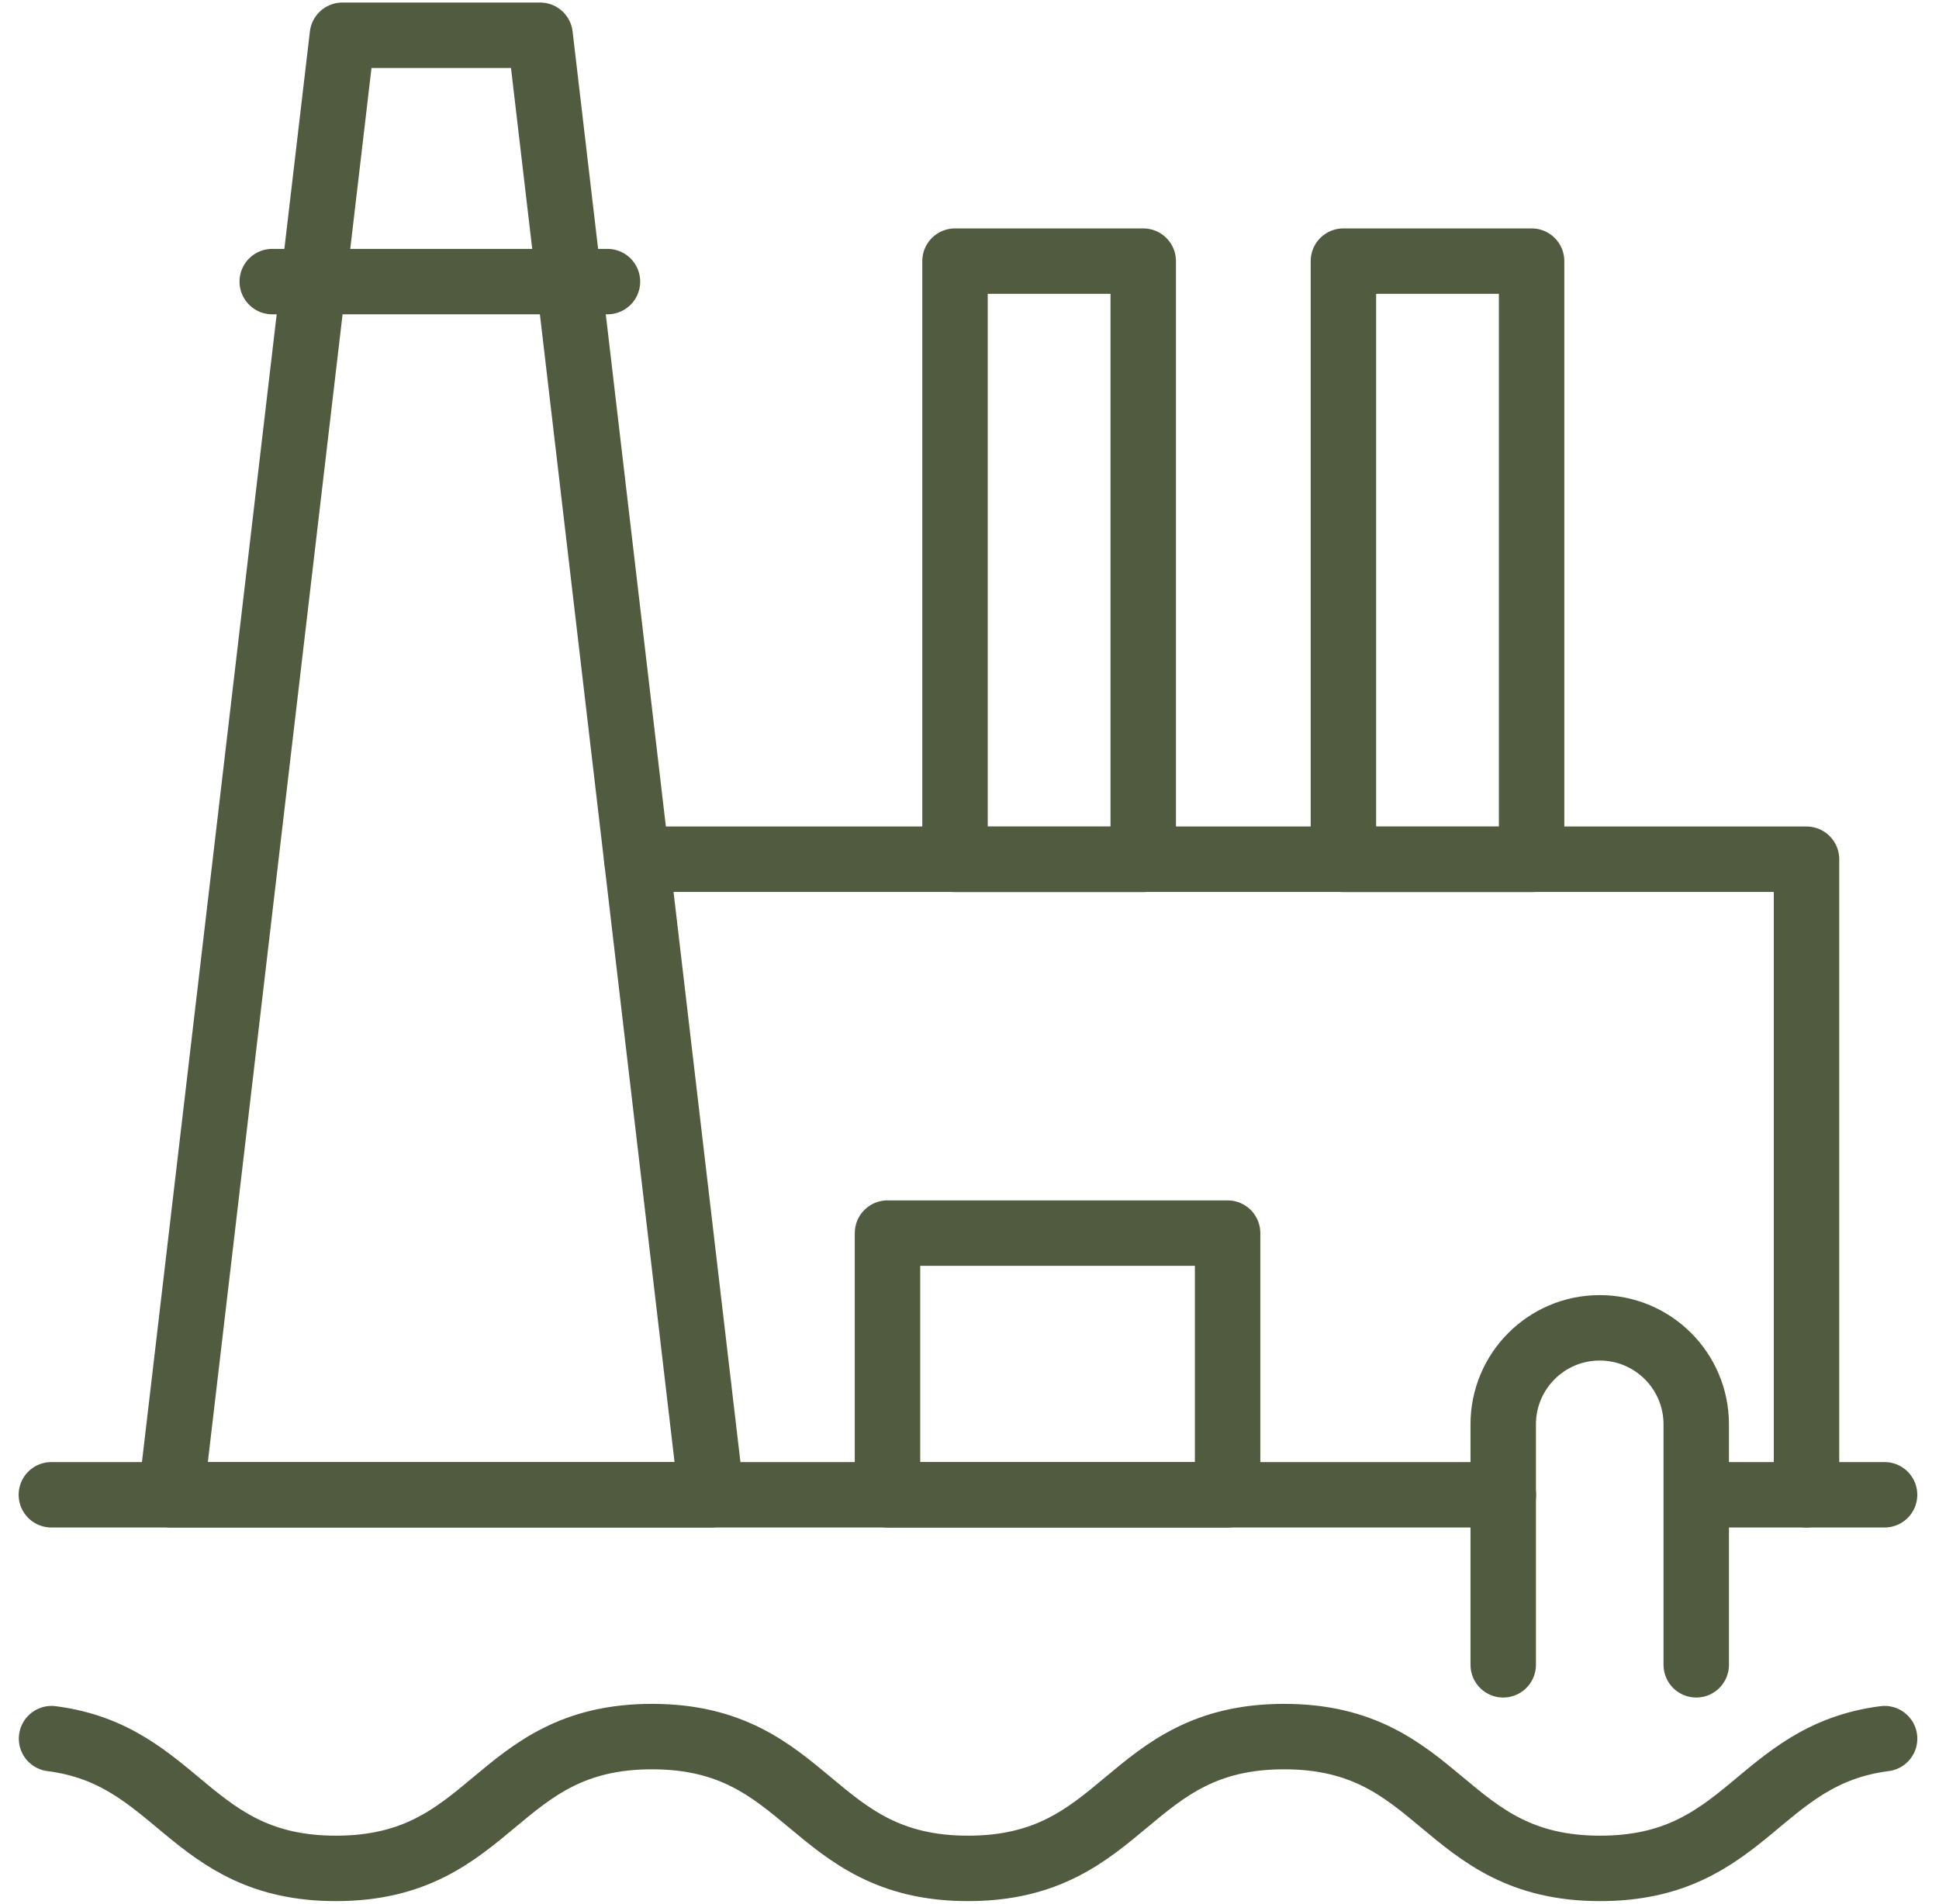
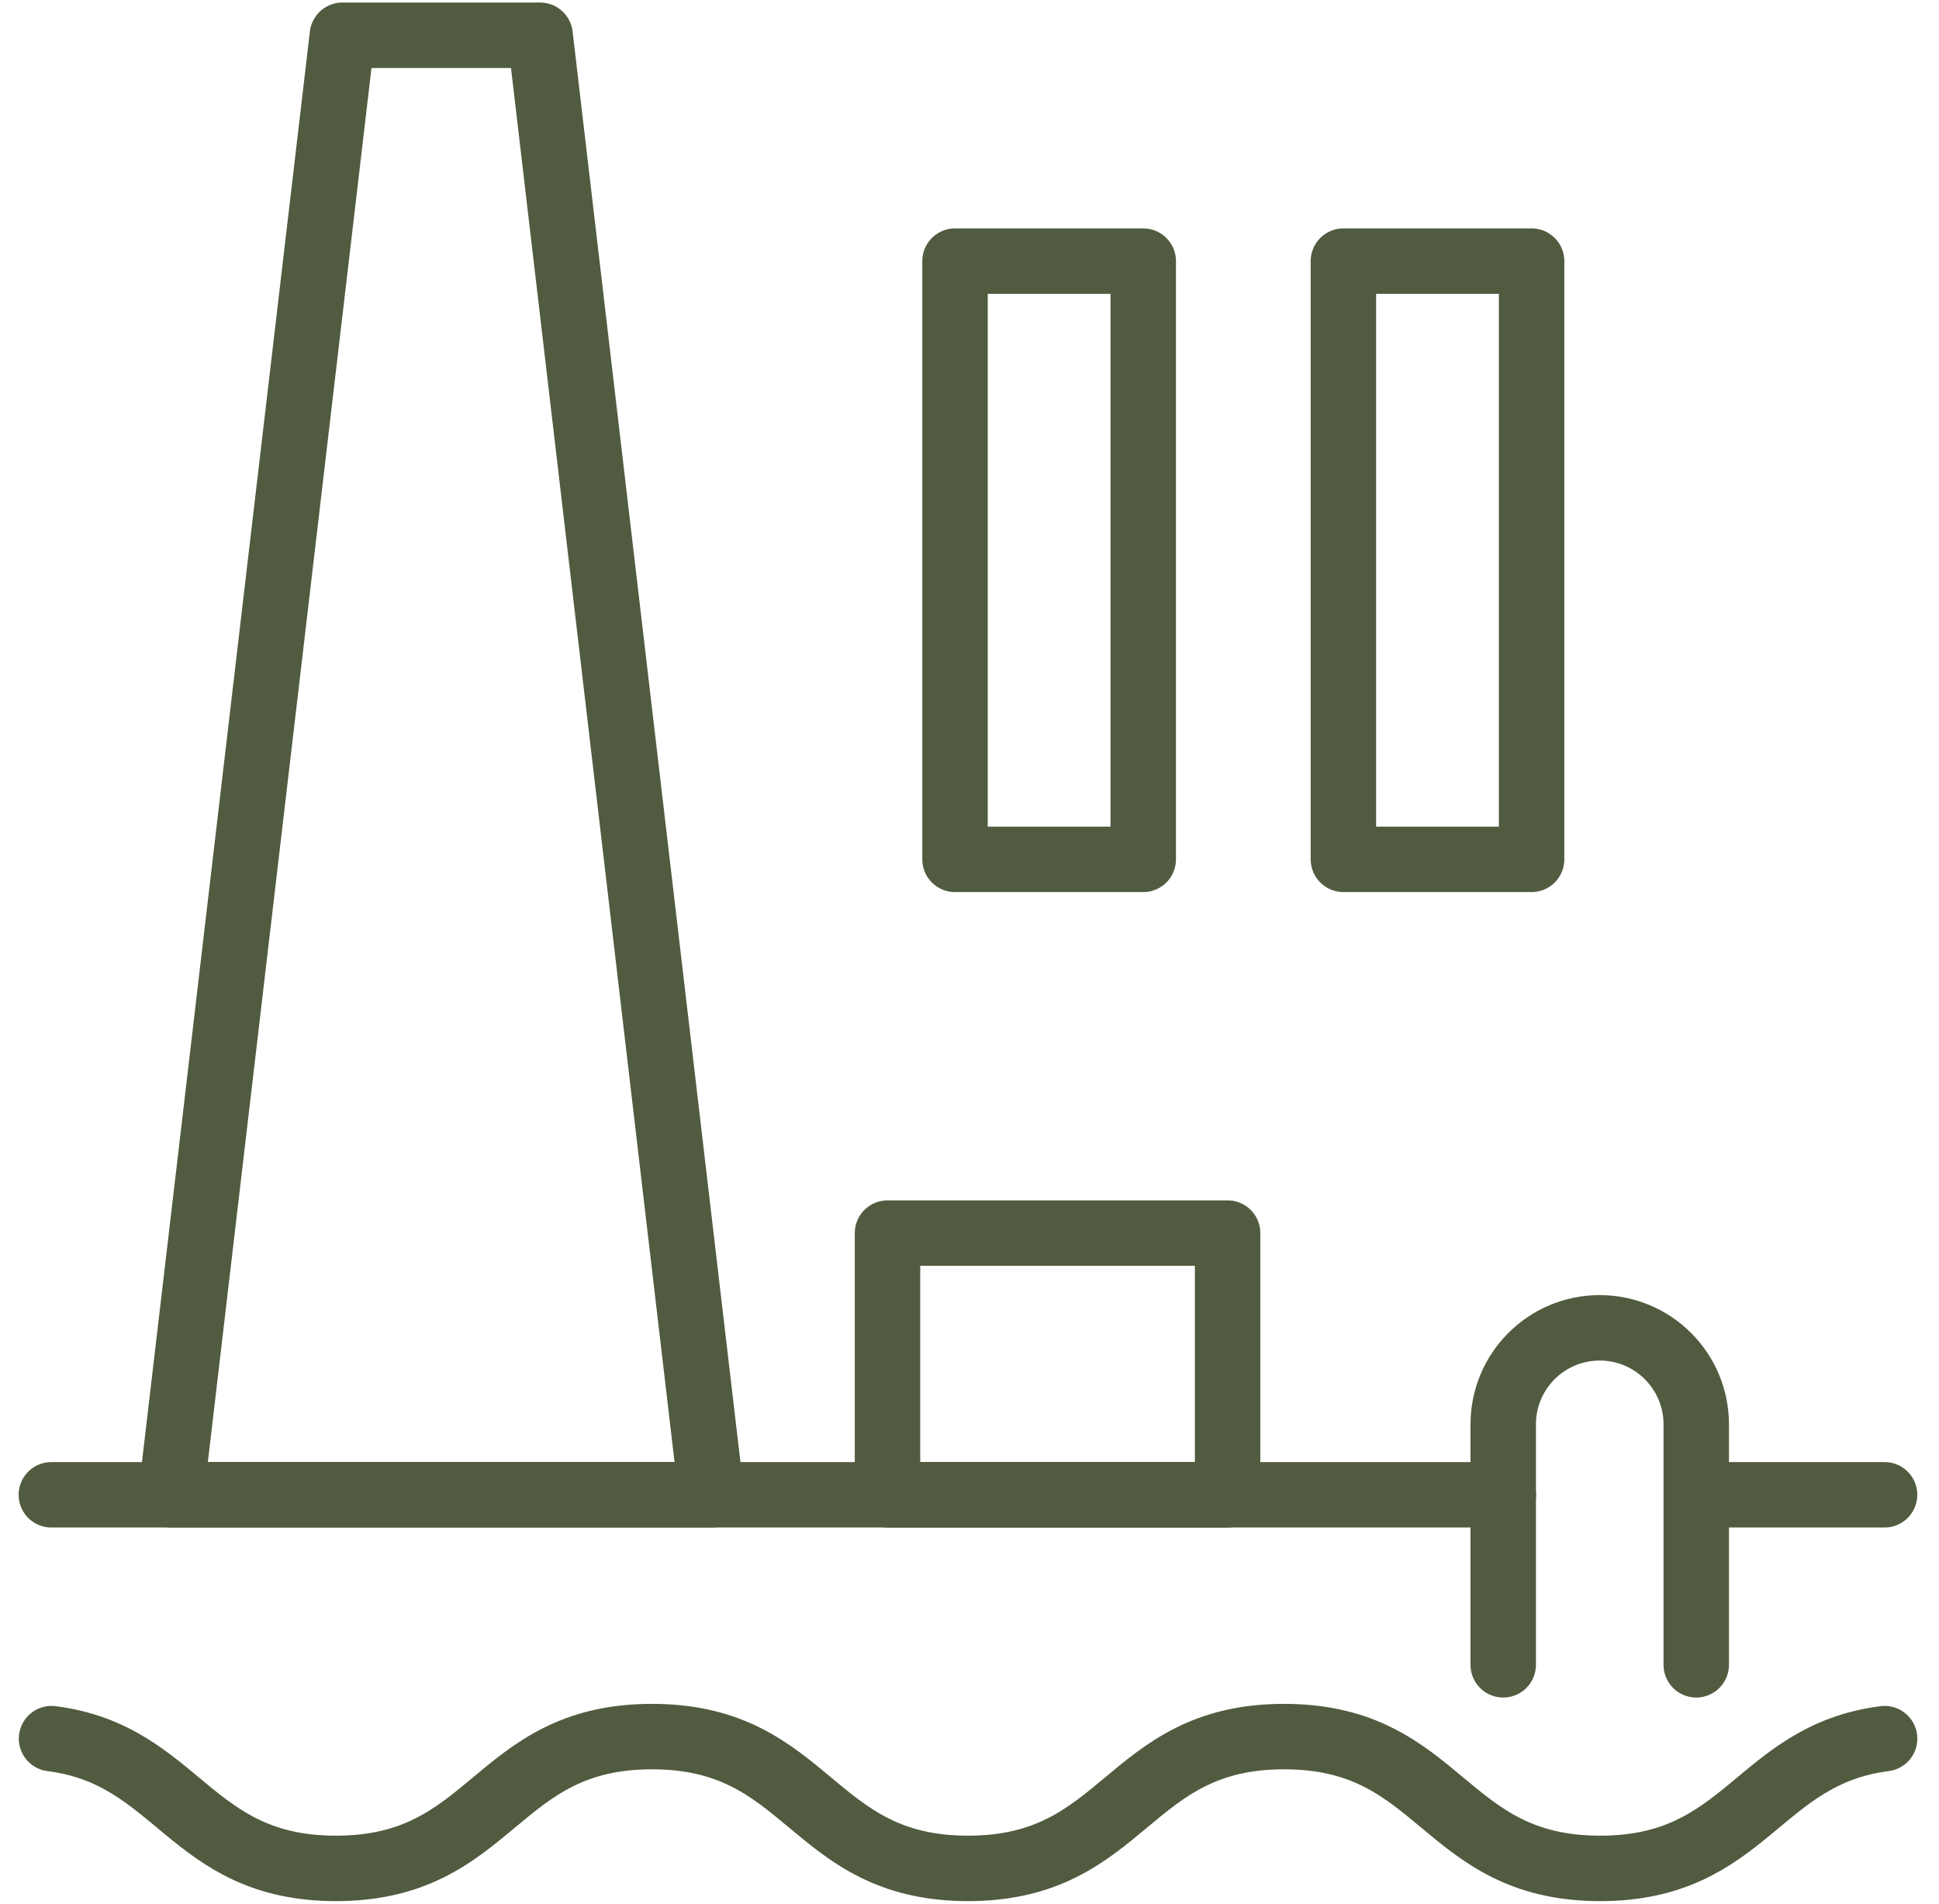
<svg xmlns="http://www.w3.org/2000/svg" width="55" height="54" viewBox="0 0 55 54" fill="none">
  <path d="M53.457 49.319C49.851 49.781 49.547 53 45.389 53C40.907 53 40.907 49.261 36.424 49.261C31.942 49.261 31.942 53 27.459 53C22.977 53 22.977 49.261 18.494 49.261C14.012 49.261 14.012 53 9.529 53C5.371 53 5.068 49.781 1.462 49.319" stroke="#515B3F" stroke-width="1.856" stroke-linecap="round" stroke-linejoin="round" />
  <path d="M48.118 42.402H53.456" stroke="#515B3F" stroke-width="1.856" stroke-linecap="round" stroke-linejoin="round" />
  <path d="M1.457 42.402H42.643" stroke="#515B3F" stroke-width="1.856" stroke-linecap="round" stroke-linejoin="round" />
  <path d="M48.114 47.225V40.404C48.114 38.892 46.888 37.666 45.376 37.666C43.864 37.666 42.639 38.892 42.639 40.404V47.225" stroke="#515B3F" stroke-width="1.856" stroke-linecap="round" stroke-linejoin="round" />
  <path d="M15.32 1H9.712L4.852 42.402H20.177L15.32 1Z" stroke="#515B3F" stroke-width="1.856" stroke-linecap="round" stroke-linejoin="round" />
-   <path d="M18.062 24.373H51.242V42.402" stroke="#515B3F" stroke-width="1.856" stroke-linecap="round" stroke-linejoin="round" />
  <path d="M34.821 34.979H25.174V42.403H34.821V34.979Z" stroke="#515B3F" stroke-width="1.856" stroke-linecap="round" stroke-linejoin="round" />
  <path d="M32.428 7.407H27.089V24.377H32.428V7.407Z" stroke="#515B3F" stroke-width="1.856" stroke-linecap="round" stroke-linejoin="round" />
  <path d="M43.444 7.407H38.106V24.377H43.444V7.407Z" stroke="#515B3F" stroke-width="1.856" stroke-linecap="round" stroke-linejoin="round" />
-   <path d="M7.722 7.988H17.231" stroke="#515B3F" stroke-width="1.856" stroke-linecap="round" stroke-linejoin="round" />
</svg>